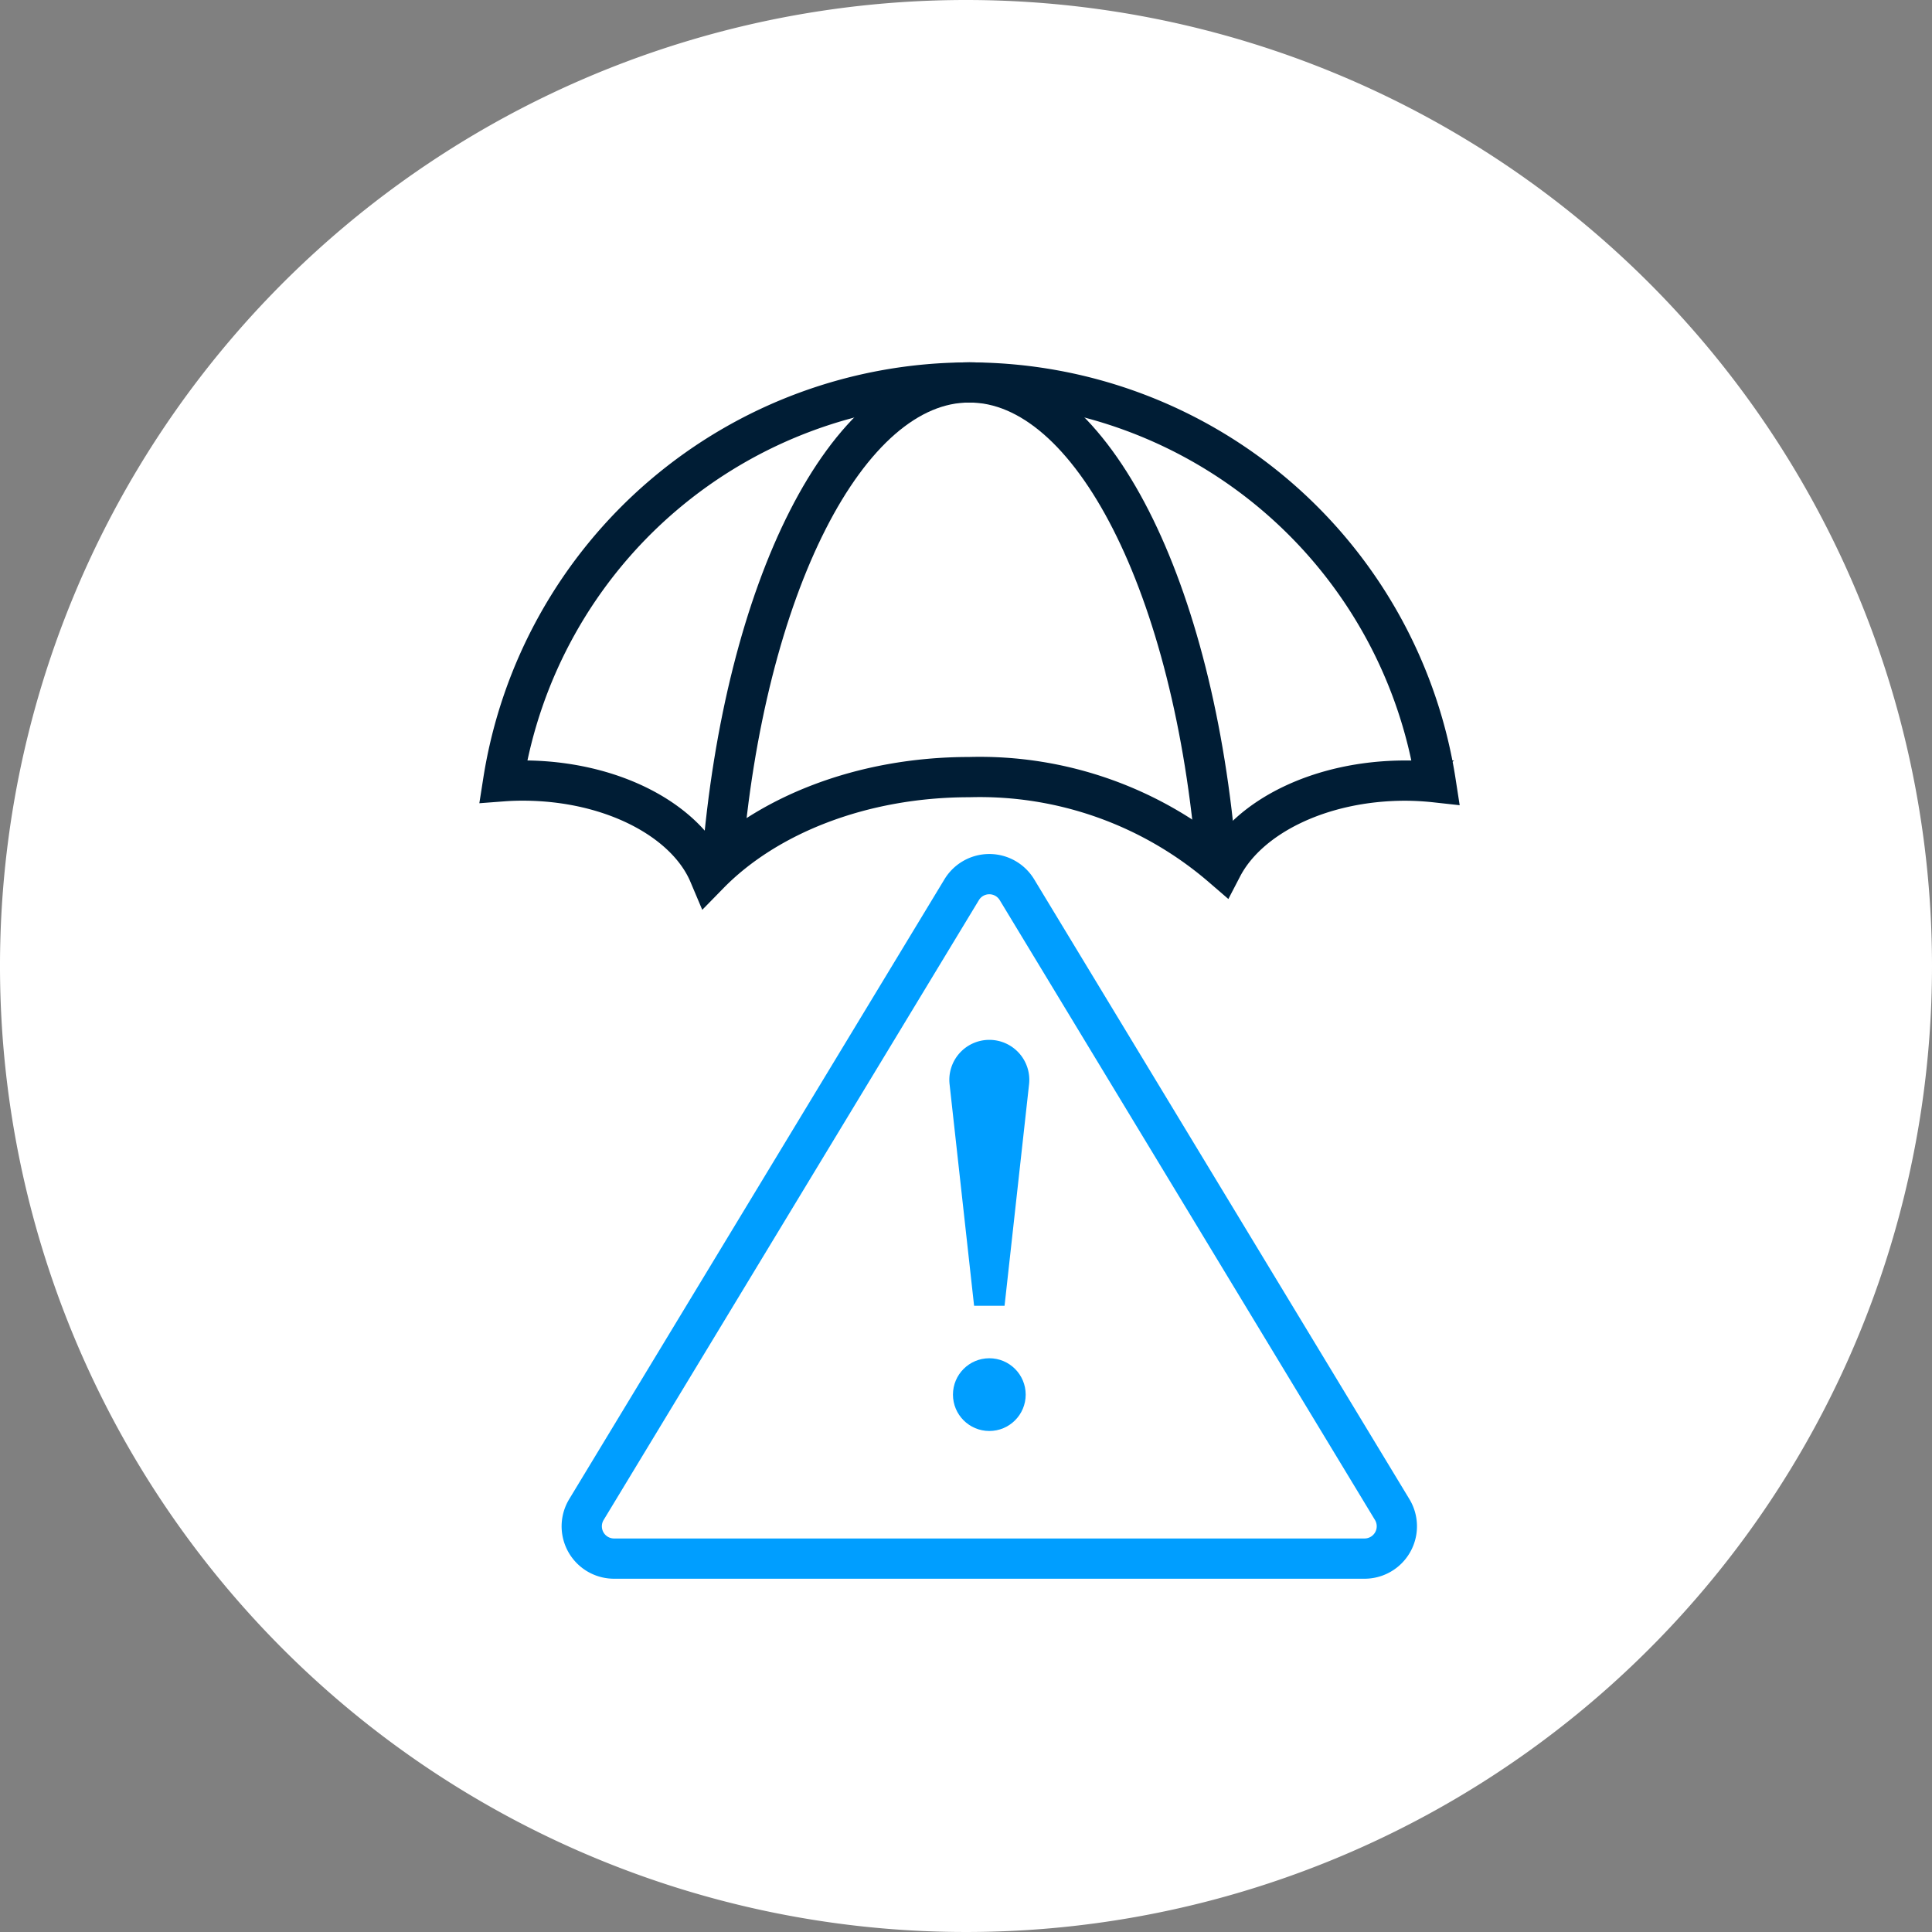
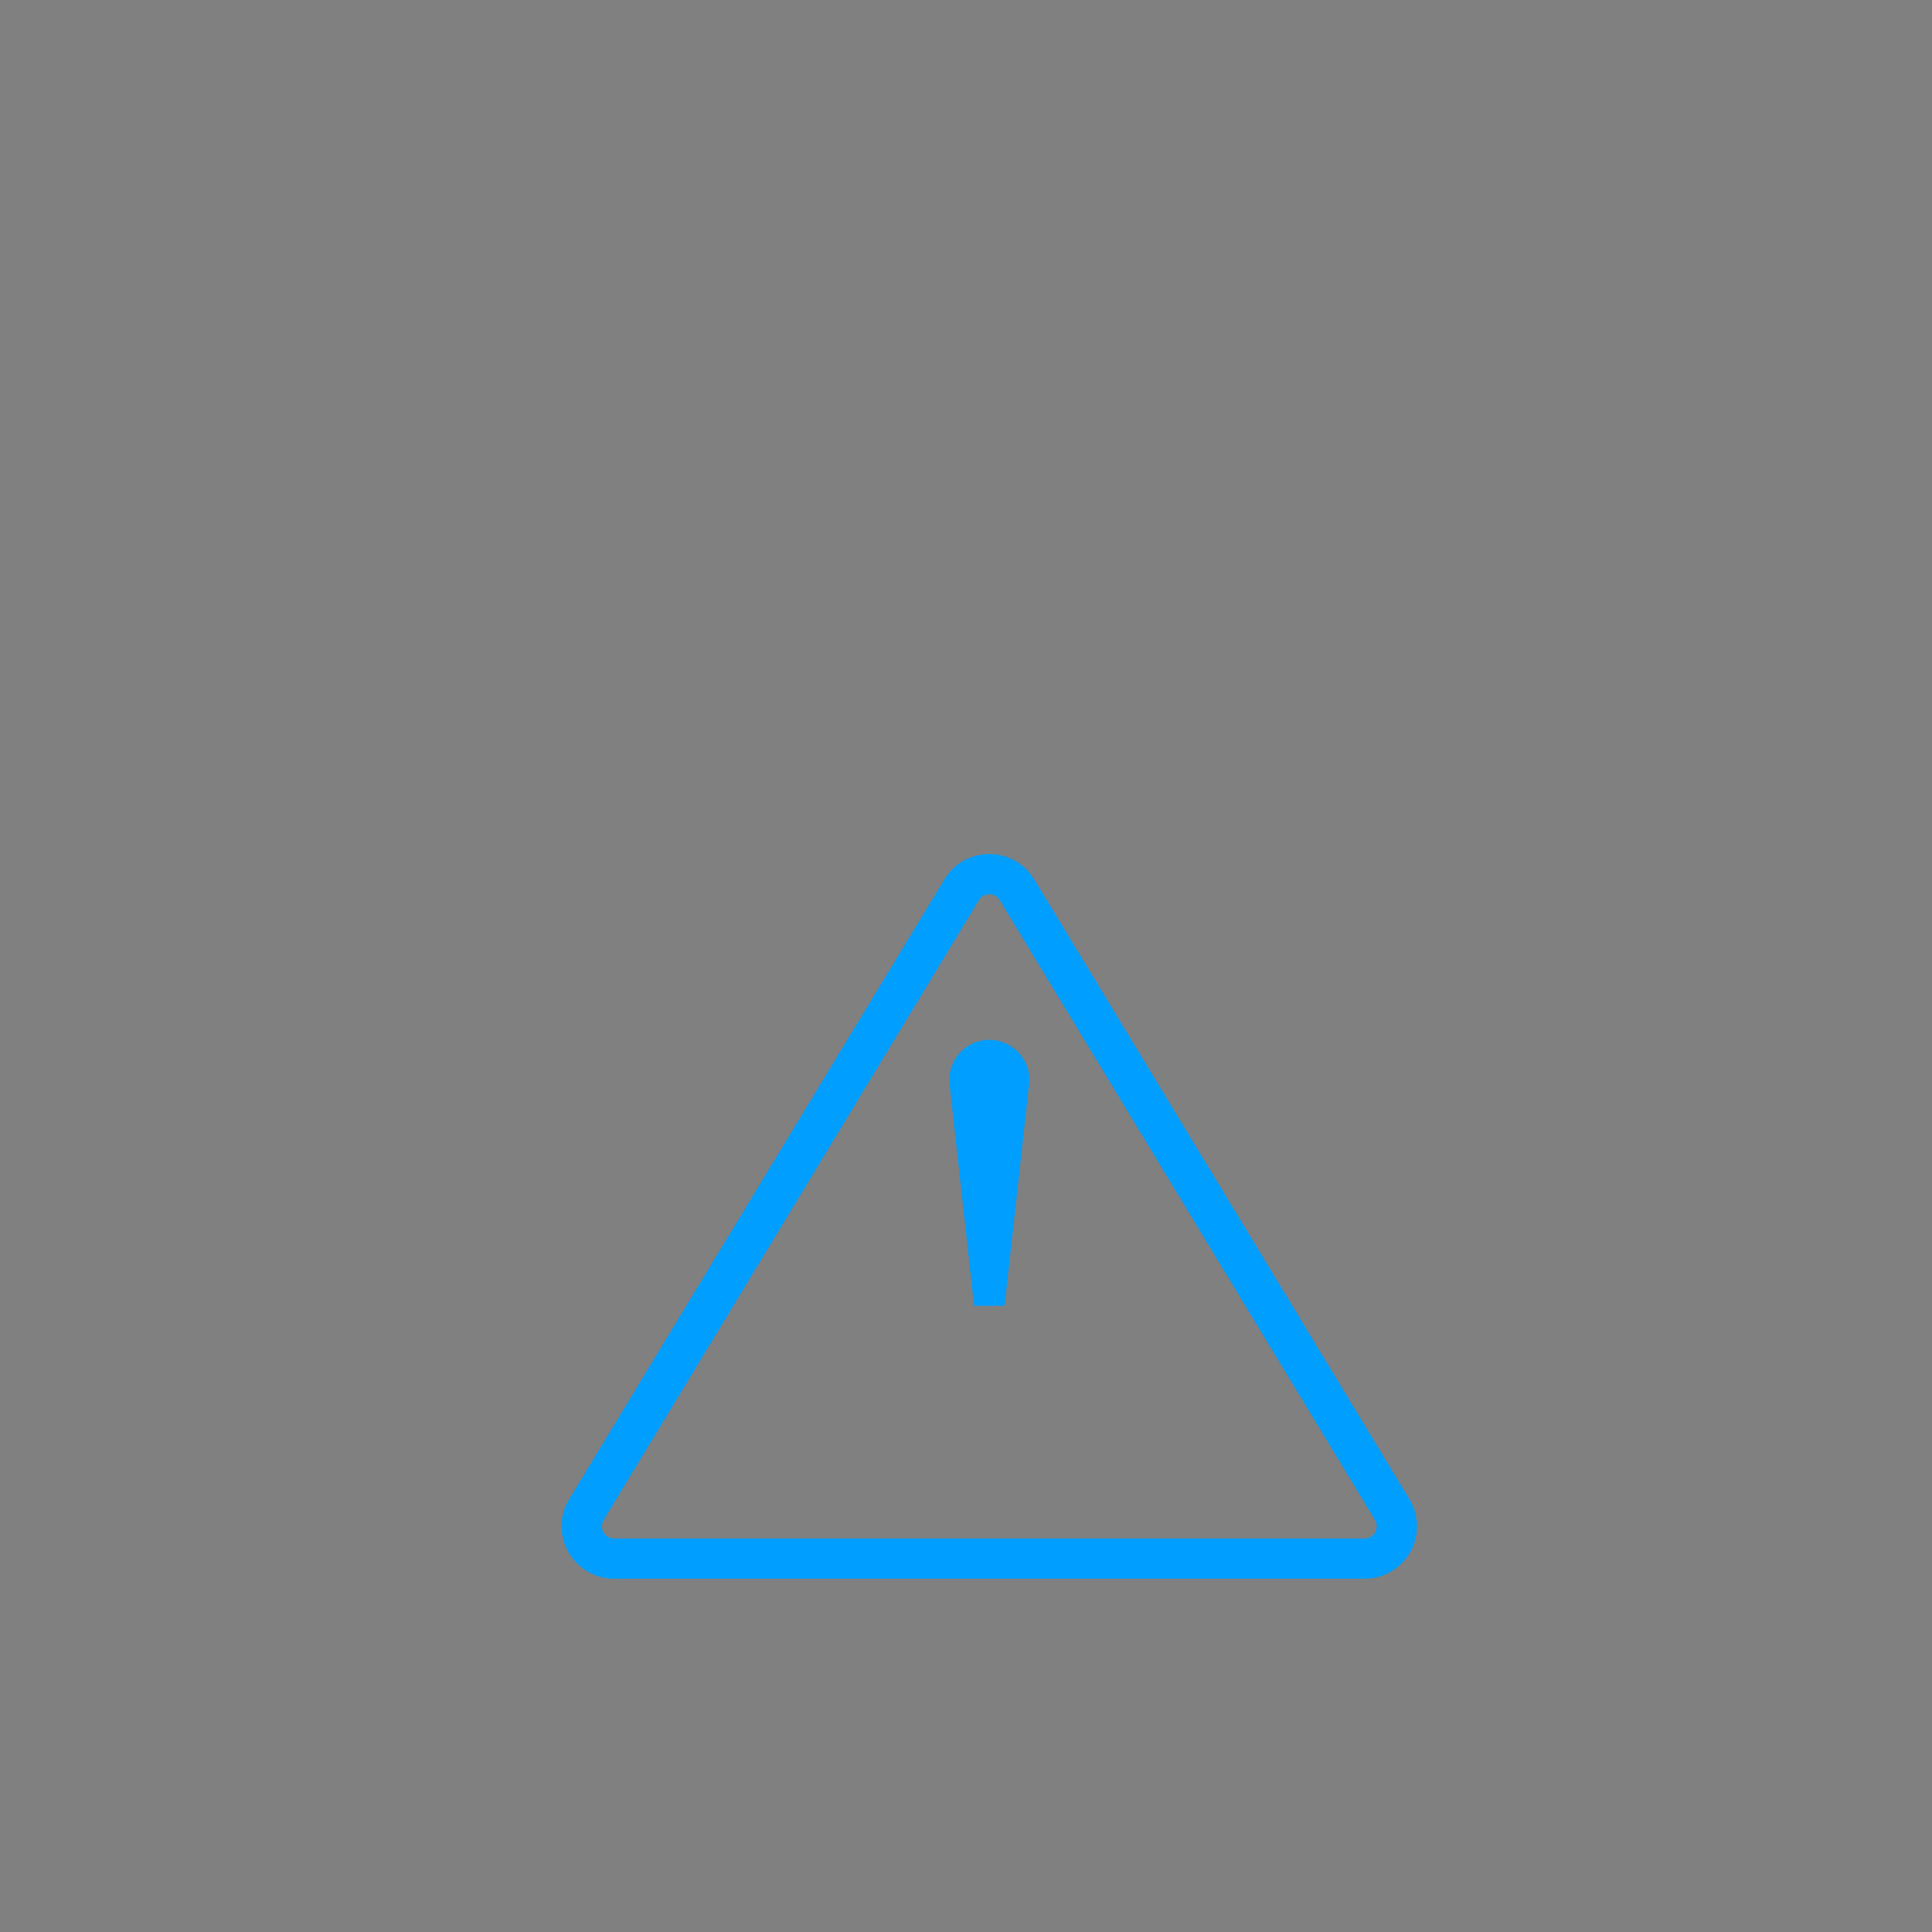
<svg xmlns="http://www.w3.org/2000/svg" width="96" height="96" viewBox="0 0 96 96">
  <rect x="0" y="0" width="96" height="96" fill="#808080" stroke="none" />
  <g id="Group_2727" data-name="Group 2727" transform="translate(-1060 -3807)">
-     <path id="Path_106" data-name="Path 106" d="M96,48A48,48,0,1,1,48,0,48,48,0,0,1,96,48" transform="translate(1060 3807)" fill="#fff" />
    <g id="Group_112" data-name="Group 112" transform="translate(3.17 48.176)">
      <g id="Group_106" data-name="Group 106">
-         <path id="Path_97" data-name="Path 97" d="M22.8,33.609c4.416,0,8.128,1.969,9.261,4.65,2.848-2.912,7.575-4.821,12.933-4.821a18.442,18.442,0,0,1,12.569,4.474c1.3-2.5,4.875-4.3,9.1-4.3a14.366,14.366,0,0,1,1.51.086,23.45,23.45,0,0,0-46.341-.054C22.15,33.62,22.473,33.609,22.8,33.609Z" transform="translate(1060 3764)" fill="none" stroke="#001d35" stroke-miterlimit="10" stroke-width="2" />
-         <path id="Path_98" data-name="Path 98" d="M57.284,37.675C56.195,24.1,51.109,13.824,44.995,13.824S33.8,24.1,32.707,37.675" transform="translate(1060 3764)" fill="none" stroke="#001d35" stroke-miterlimit="10" stroke-width="2" />
-       </g>
+         </g>
      <g id="Group_111" data-name="Group 111">
        <g id="Group_110" data-name="Group 110" transform="translate(0 1.841)">
          <path id="Path_82" data-name="Path 82" d="M45.907,43.082H44.393L43.175,32.074a1.987,1.987,0,1,1,3.95,0Z" transform="translate(1060.839 3778.784)" fill="#009eff" />
-           <ellipse id="Ellipse_16" data-name="Ellipse 16" cx="1.807" cy="1.807" rx="1.807" ry="1.807" transform="translate(1104.182 3824.474)" fill="#009eff" />
        </g>
        <path id="Path_113" data-name="Path 113" d="M17.423,46.288l18.646-30.8a1.605,1.605,0,0,1,2.746,0l18.646,30.8a1.606,1.606,0,0,1-1.373,2.437H18.8A1.605,1.605,0,0,1,17.423,46.288Z" transform="translate(1068.546 3787.545)" fill="none" stroke="#009eff" stroke-miterlimit="10" stroke-width="2" />
      </g>
    </g>
  </g>
</svg>